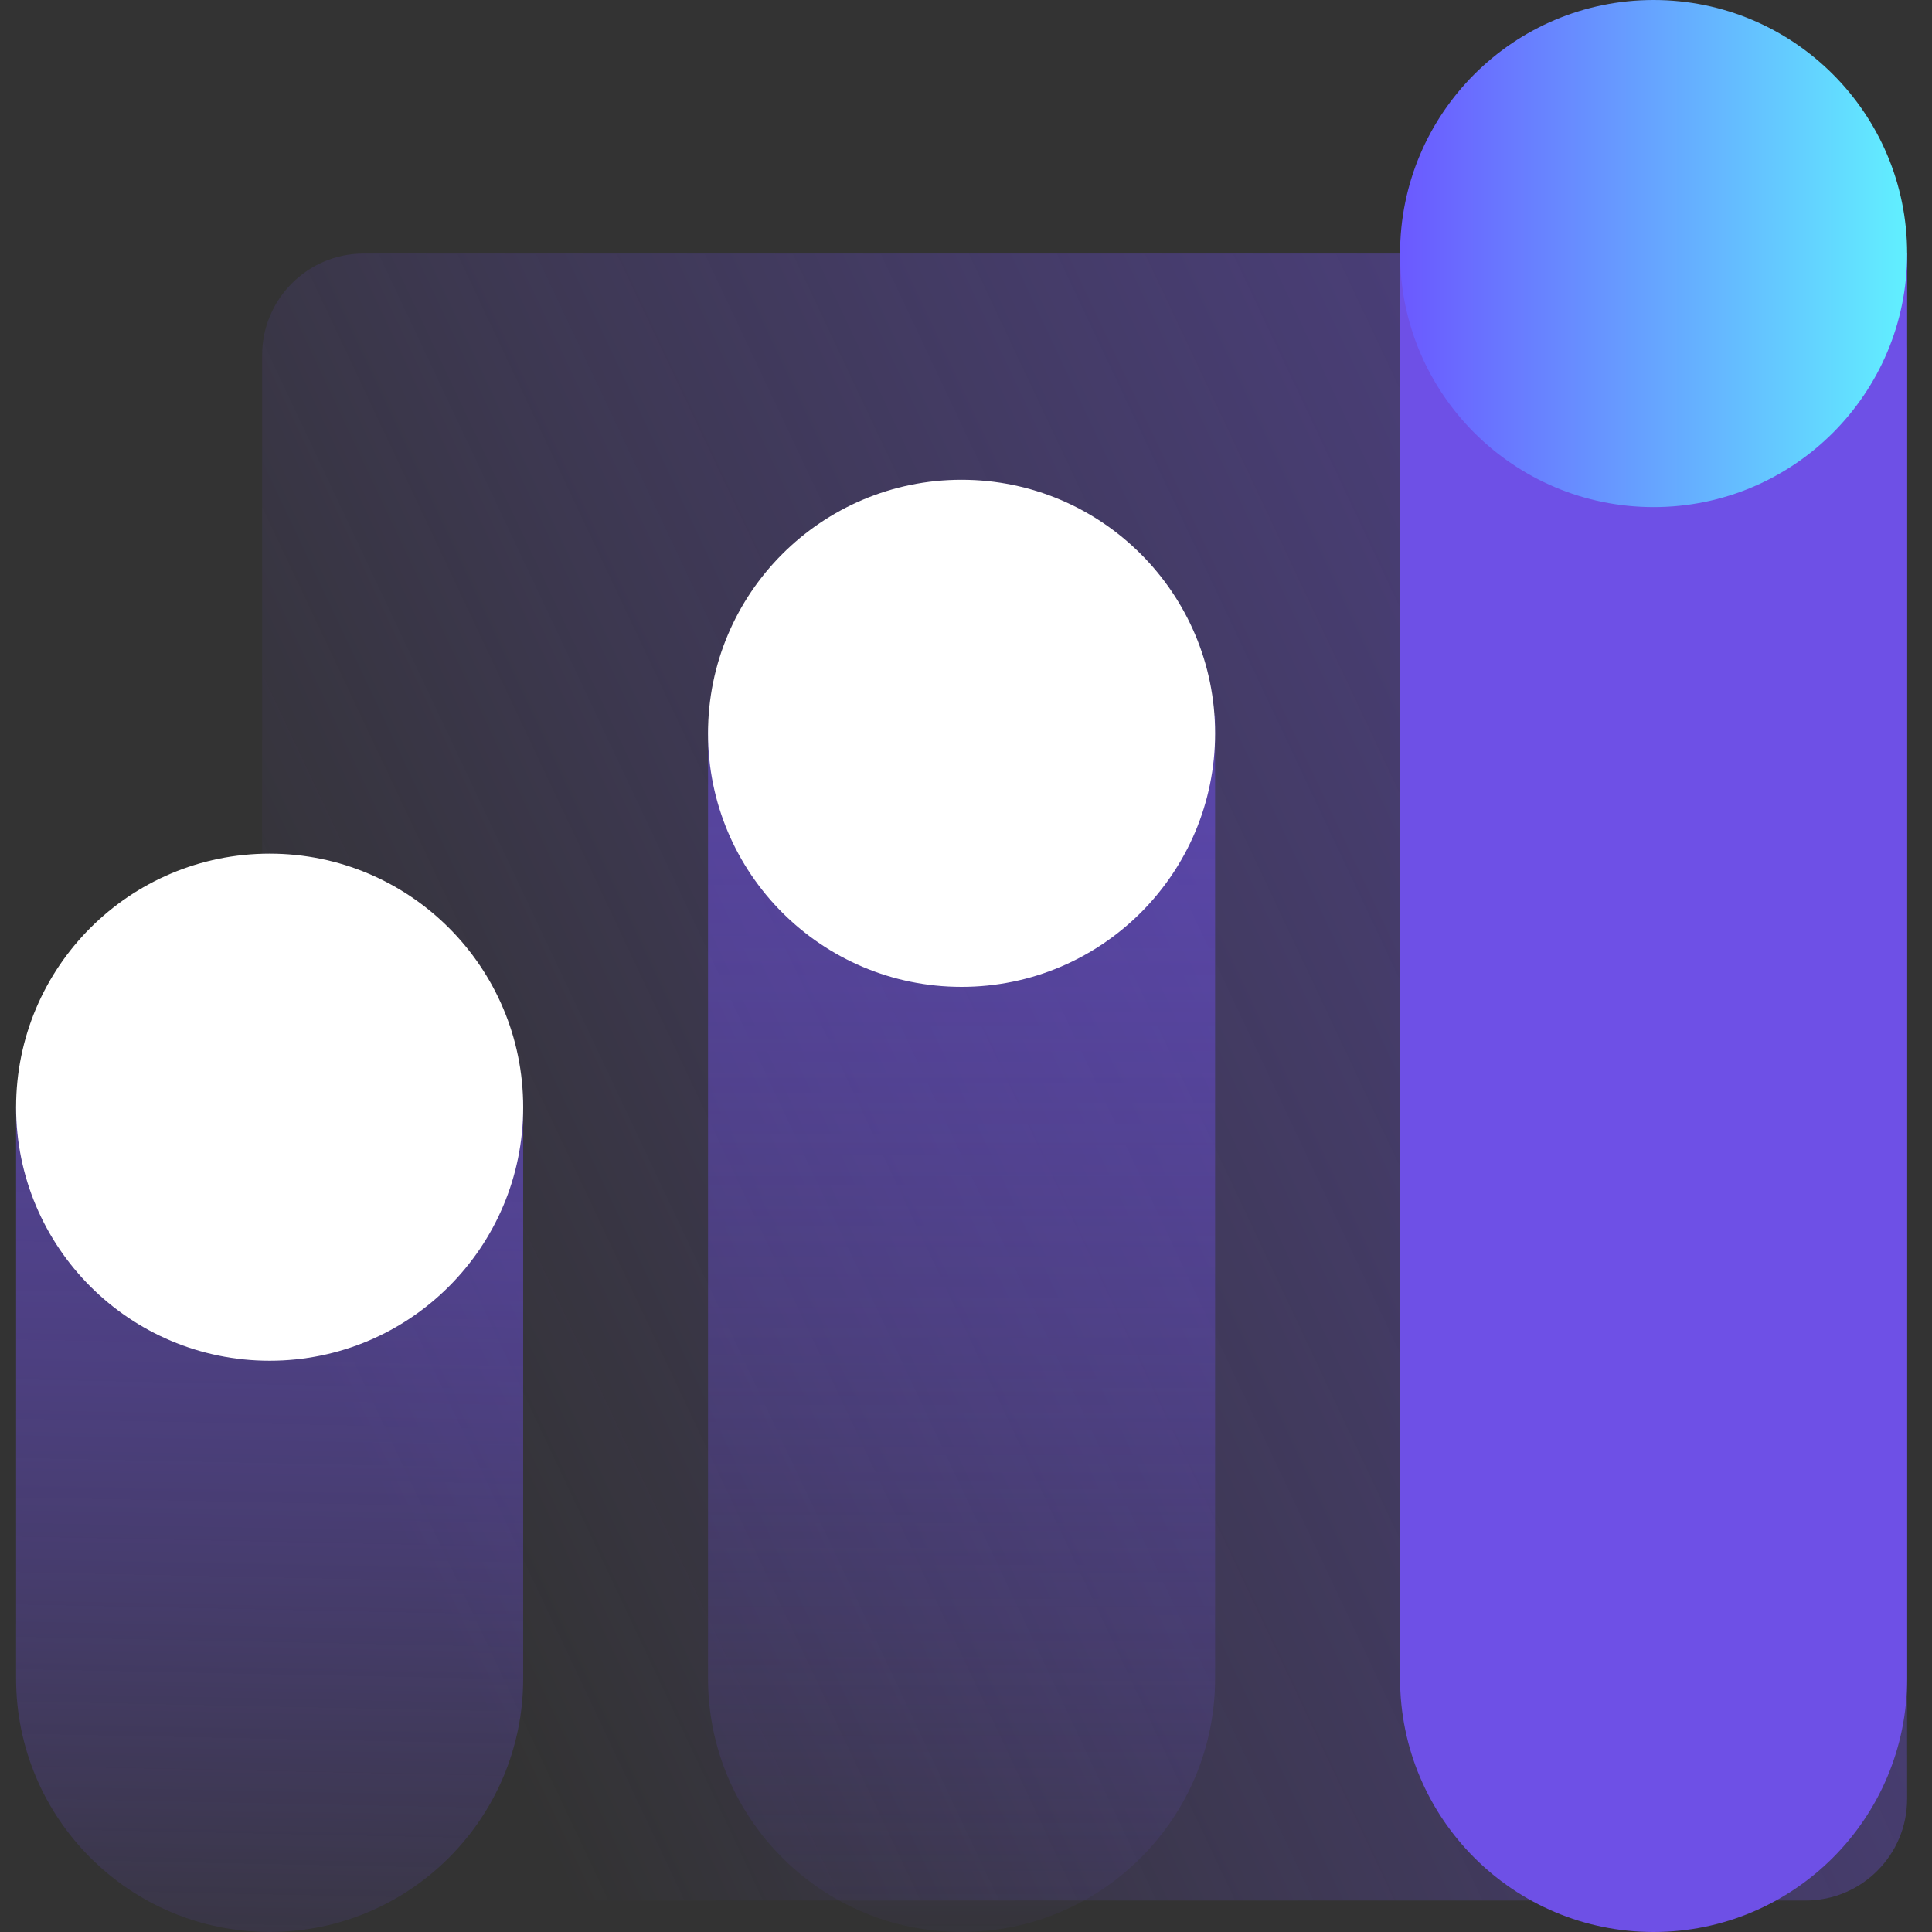
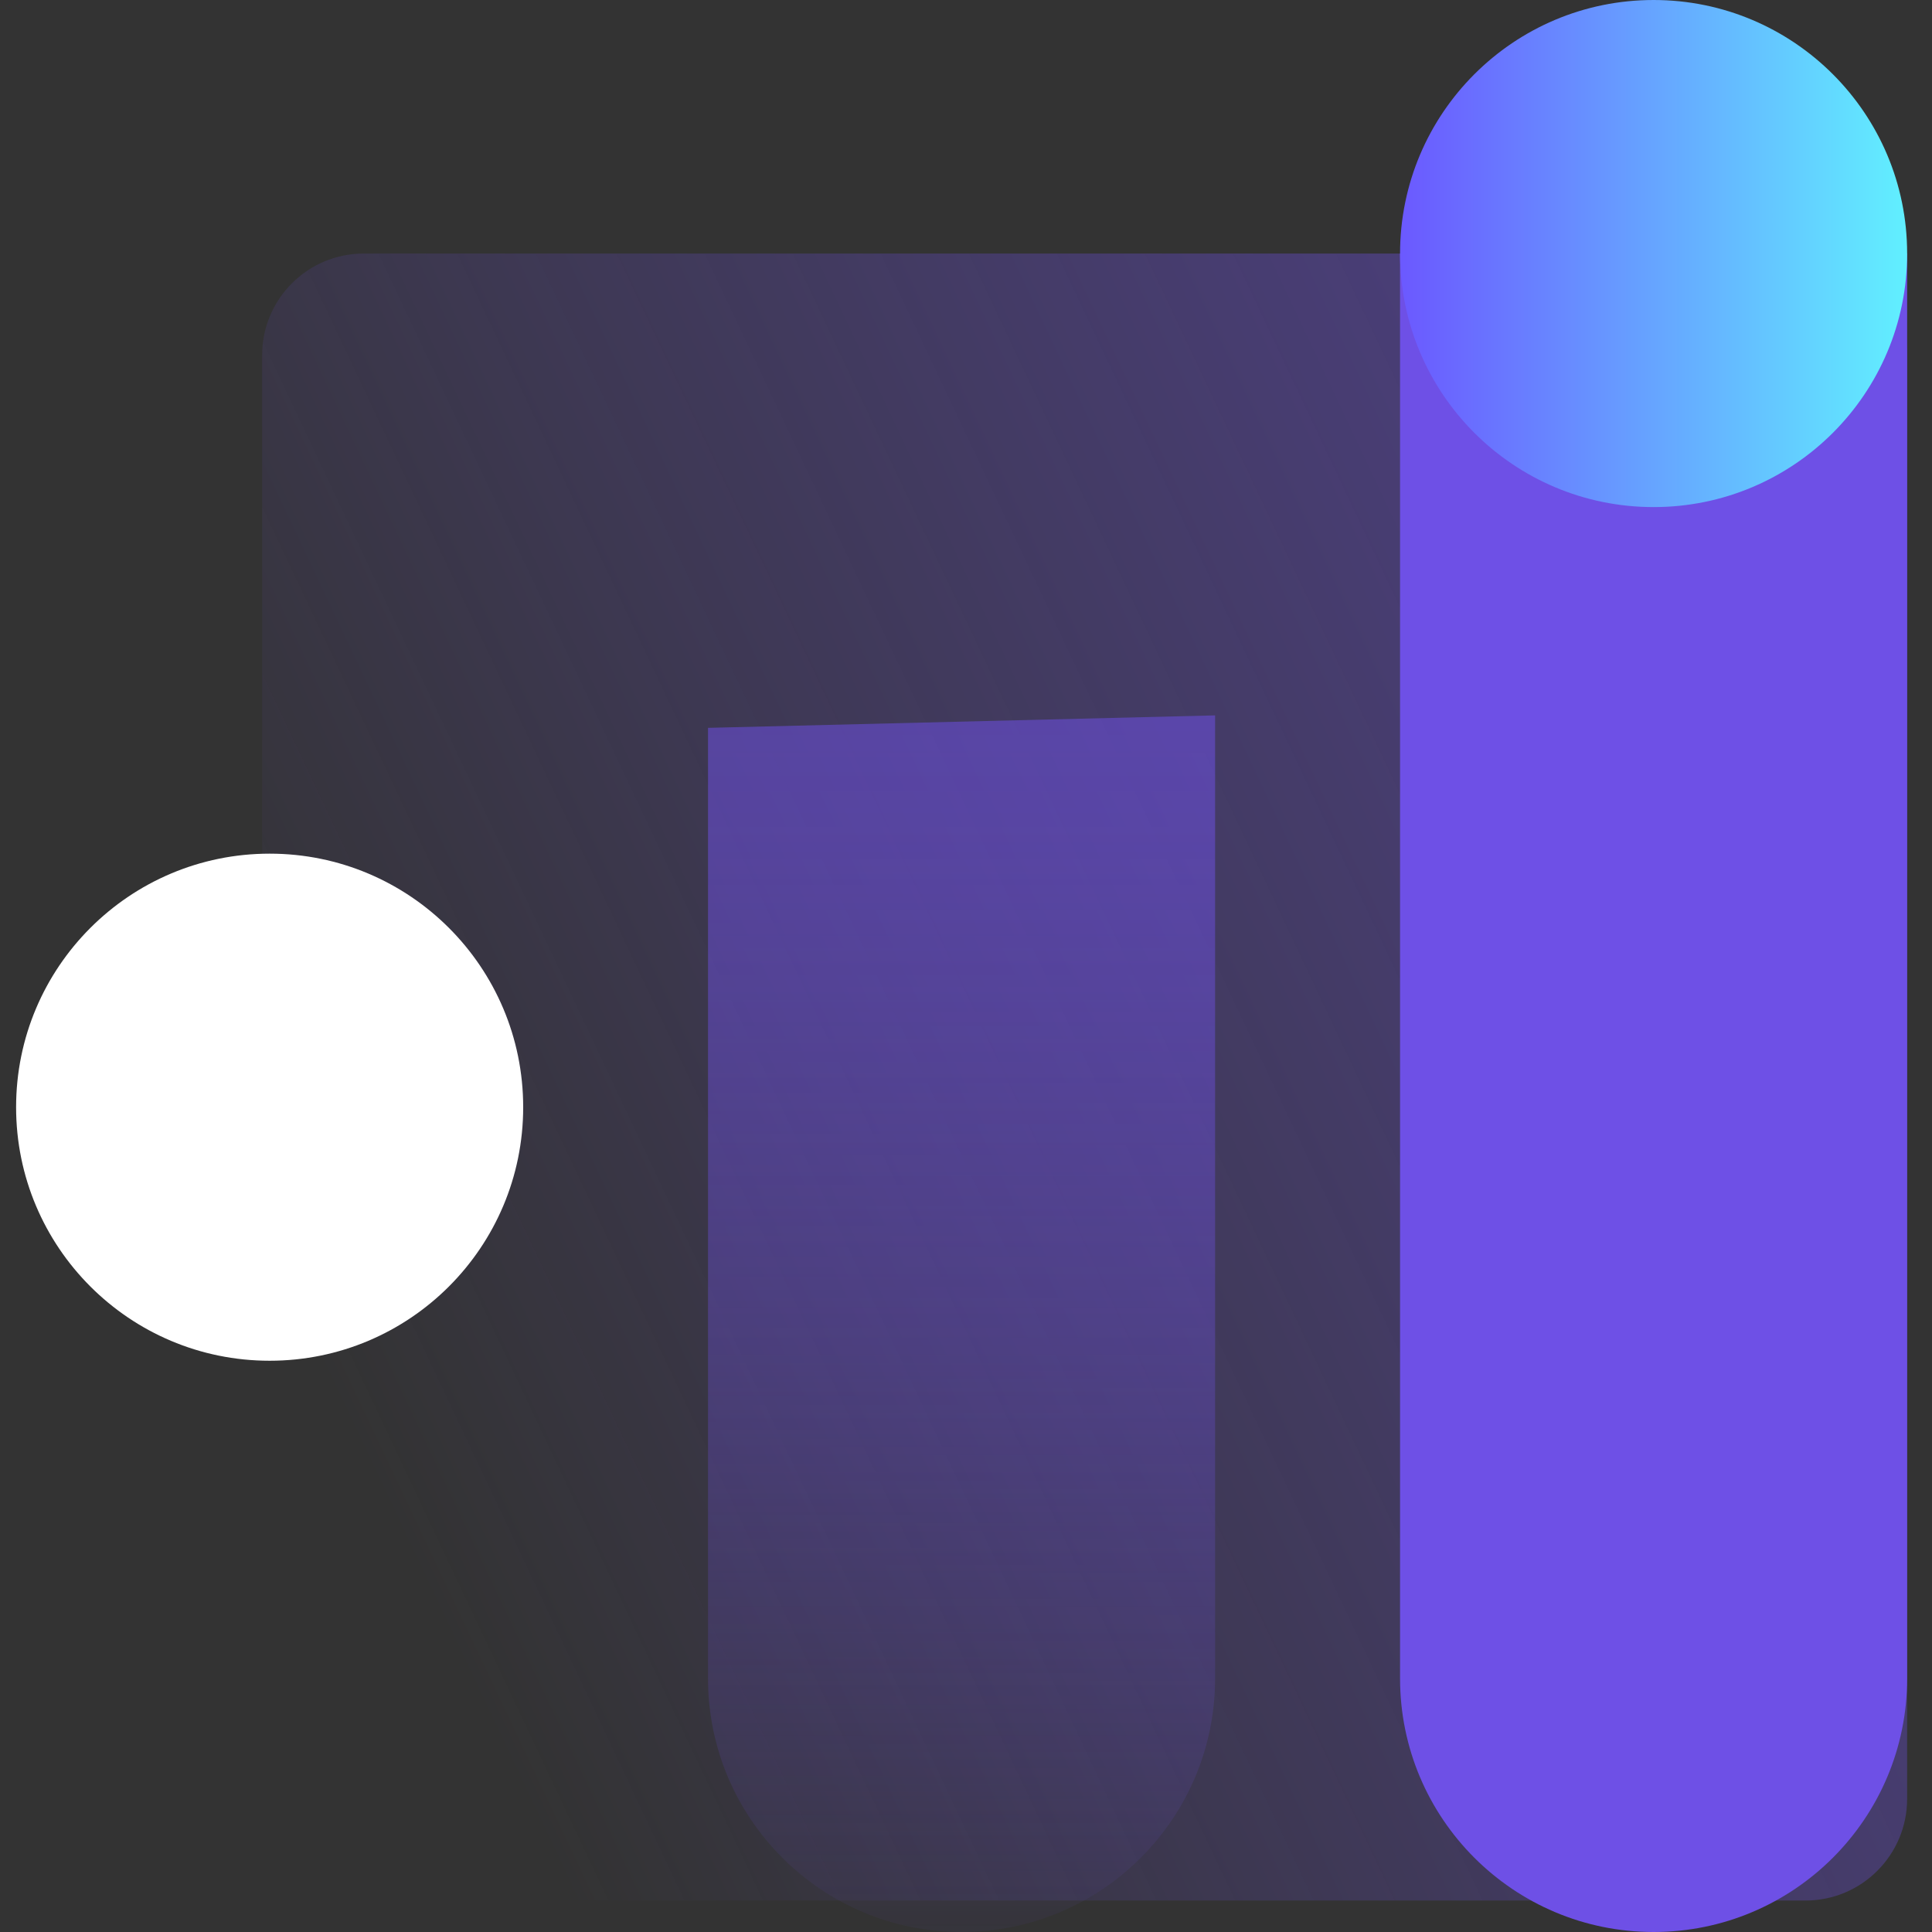
<svg xmlns="http://www.w3.org/2000/svg" width="60" height="60" viewBox="0 0 60 60" fill="none">
  <rect x="0" y="0" width="60" height="60" fill="#333333" stroke="none" />
  <path opacity="0.53" d="M56.071 7.874H11.297C9.554 7.874 8.141 9.287 8.141 11.03V55.867C8.141 57.61 9.554 59.023 11.297 59.023H56.071C57.814 59.023 59.227 57.61 59.227 55.867V11.03C59.227 9.287 57.814 7.874 56.071 7.874Z" fill="url(#paint0_linear_869_5036)" />
-   <path opacity="0.53" d="M0.5 34.358V52.126C0.5 56.474 4.026 60 8.374 60C12.722 60 16.248 56.474 16.248 52.126V34.164L0.5 34.358Z" fill="url(#paint1_linear_869_5036)" />
  <path d="M8.374 42.259C12.723 42.259 16.248 38.734 16.248 34.385C16.248 30.036 12.723 26.511 8.374 26.511C4.025 26.511 0.5 30.036 0.5 34.385C0.5 38.734 4.025 42.259 8.374 42.259Z" fill="white" />
  <path opacity="0.53" d="M21.988 22.604V52.126C21.988 56.474 25.514 60 29.862 60C34.21 60 37.736 56.474 37.736 52.126V22.217L21.988 22.604Z" fill="url(#paint2_linear_869_5036)" />
-   <path d="M29.862 30.648C34.211 30.648 37.736 27.123 37.736 22.774C37.736 18.426 34.211 14.9 29.862 14.9C25.514 14.9 21.988 18.426 21.988 22.774C21.988 27.123 25.514 30.648 29.862 30.648Z" fill="white" />
  <path d="M59.228 7.874V52.126C59.228 56.474 55.703 60 51.354 60C47.006 60 43.48 56.474 43.48 52.126V7.874H59.228Z" fill="#6E50E6" />
  <path d="M51.354 15.748C55.703 15.748 59.228 12.223 59.228 7.874C59.228 3.525 55.703 0 51.354 0C47.006 0 43.48 3.525 43.48 7.874C43.48 12.223 47.006 15.748 51.354 15.748Z" fill="url(#paint3_linear_869_5036)" />
  <defs>
    <linearGradient id="paint0_linear_869_5036" x1="78.753" y1="12.16" x2="10.77" y2="44.273" gradientUnits="userSpaceOnUse">
      <stop offset="0.02" stop-color="#6E50E6" />
      <stop offset="0.11" stop-color="#6E50E6" stop-opacity="0.96" />
      <stop offset="0.26" stop-color="#6E50E6" stop-opacity="0.84" />
      <stop offset="0.46" stop-color="#6E50E6" stop-opacity="0.65" />
      <stop offset="0.7" stop-color="#6E50E6" stop-opacity="0.38" />
      <stop offset="0.97" stop-color="#6E50E6" stop-opacity="0.04" />
      <stop offset="1" stop-color="#6E50E6" stop-opacity="0" />
    </linearGradient>
    <linearGradient id="paint1_linear_869_5036" x1="8.604" y1="31.96" x2="7.931" y2="64.948" gradientUnits="userSpaceOnUse">
      <stop offset="0.06" stop-color="#6E50E6" />
      <stop offset="0.15" stop-color="#6E50E6" stop-opacity="0.95" />
      <stop offset="0.3" stop-color="#6E50E6" stop-opacity="0.83" />
      <stop offset="0.5" stop-color="#6E50E6" stop-opacity="0.63" />
      <stop offset="0.73" stop-color="#6E50E6" stop-opacity="0.35" />
      <stop offset="1" stop-color="#6E50E6" stop-opacity="0" />
    </linearGradient>
    <linearGradient id="paint2_linear_869_5036" x1="29.862" y1="19.866" x2="29.862" y2="62.881" gradientUnits="userSpaceOnUse">
      <stop offset="0.06" stop-color="#6E50E6" />
      <stop offset="0.15" stop-color="#6E50E6" stop-opacity="0.95" />
      <stop offset="0.3" stop-color="#6E50E6" stop-opacity="0.83" />
      <stop offset="0.5" stop-color="#6E50E6" stop-opacity="0.63" />
      <stop offset="0.73" stop-color="#6E50E6" stop-opacity="0.35" />
      <stop offset="1" stop-color="#6E50E6" stop-opacity="0" />
    </linearGradient>
    <linearGradient id="paint3_linear_869_5036" x1="41.768" y1="7.874" x2="60.823" y2="7.874" gradientUnits="userSpaceOnUse">
      <stop stop-color="#6C48FF" />
      <stop offset="1" stop-color="#60FFFF" />
    </linearGradient>
  </defs>
</svg>